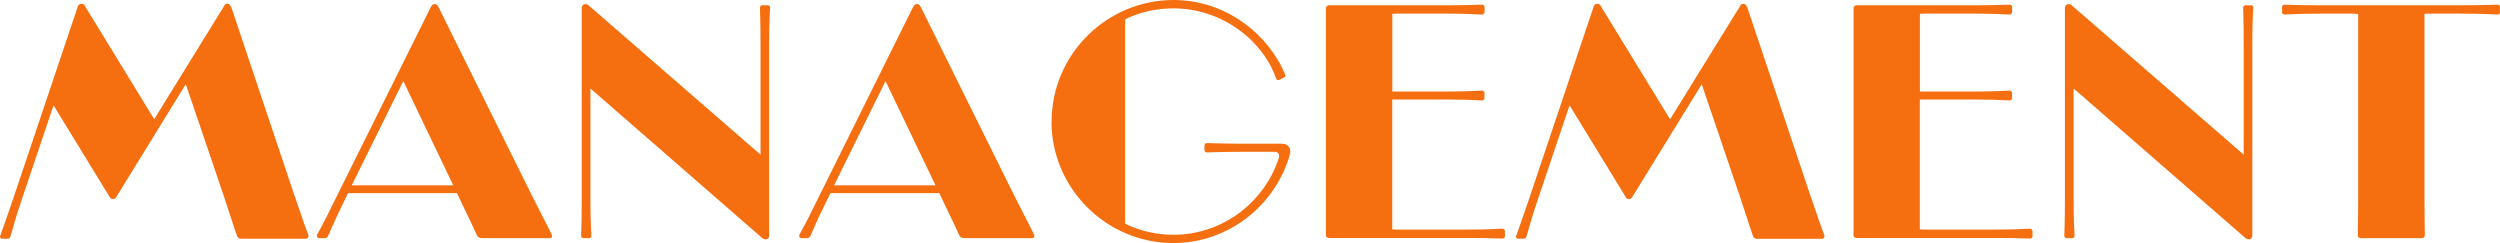
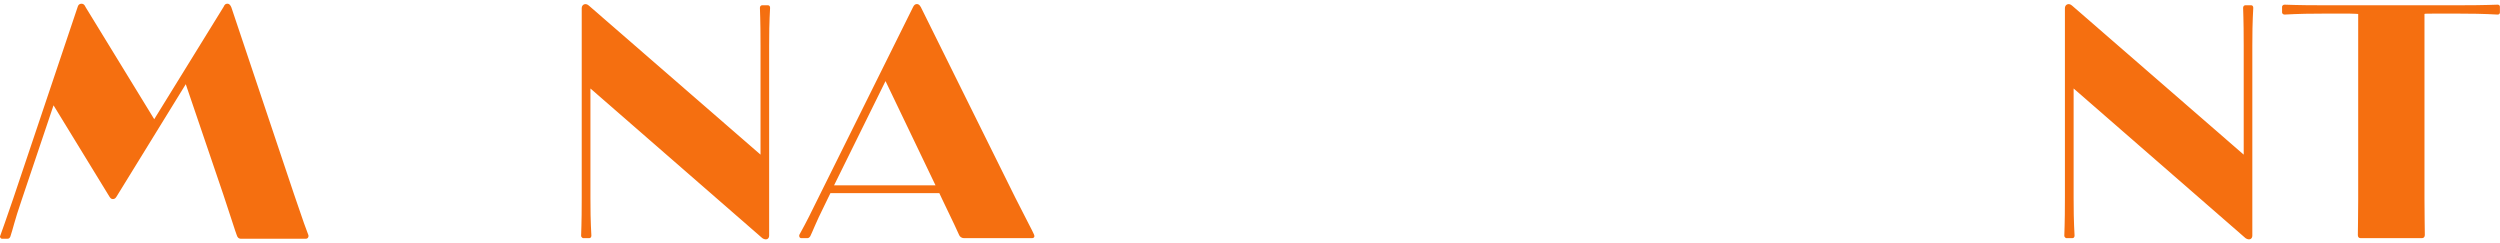
<svg xmlns="http://www.w3.org/2000/svg" width="288" height="28" viewBox="0 0 288 28" fill="none">
  <g clip-path="url(#clip0_108_2525)">
    <path d="M12.602 22.644L6.167 12.132L2.483 23.072C1.658 25.466 1.48 26.43 1.192 27.255C1.122 27.394 1.053 27.503 0.874 27.503H0.238C0.06 27.503 -0.05 27.285 0.02 27.185C0.308 26.36 0.695 25.327 1.519 22.893L8.928 0.854C8.998 0.566 9.146 0.427 9.395 0.427C9.613 0.427 9.752 0.566 9.862 0.825L17.767 13.732L25.761 0.785C25.87 0.537 25.98 0.427 26.188 0.427C26.436 0.427 26.546 0.606 26.655 0.854L33.875 22.386C34.987 25.645 35.265 26.43 35.523 27.076C35.593 27.294 35.454 27.503 35.235 27.503L27.767 27.503C27.479 27.503 27.34 27.324 27.271 27.076C27.052 26.5 26.804 25.645 25.731 22.426L21.401 9.698L13.427 22.644C13.318 22.823 13.208 22.933 13 22.933C12.821 22.933 12.712 22.823 12.602 22.644Z" fill="#F56F10" />
-     <path d="M50.499 0.785L61.404 22.783C62.903 25.754 63.33 26.499 63.549 27.006C63.658 27.225 63.588 27.433 63.33 27.433H55.465C55.217 27.433 54.998 27.255 54.929 27.076C54.68 26.539 54.392 25.863 52.962 22.922L52.644 22.247L40.102 22.247L39.426 23.638C38.354 25.784 38.036 26.718 37.778 27.215C37.708 27.324 37.599 27.433 37.46 27.433H36.745C36.526 27.433 36.457 27.185 36.526 27.036C36.775 26.569 37.281 25.715 38.354 23.499L49.645 0.785C49.755 0.566 49.894 0.467 50.072 0.467C50.251 0.467 50.39 0.576 50.499 0.785ZM52.217 21.352L46.457 9.34L40.519 21.352L52.207 21.352H52.217Z" fill="#F56F10" />
    <path d="M68.018 10.194V22.784C68.018 26.043 68.127 26.678 68.127 27.145C68.127 27.364 67.988 27.434 67.879 27.434H67.164C67.164 27.434 66.945 27.364 66.945 27.145C66.945 26.678 67.015 26.033 67.015 22.744V0.934C67.015 0.536 67.442 0.288 67.839 0.646L87.612 17.815V5.256C87.612 2.037 87.542 1.361 87.542 0.894C87.542 0.676 87.721 0.606 87.79 0.606L88.466 0.606C88.575 0.606 88.714 0.676 88.714 0.894C88.714 1.361 88.605 2.037 88.605 5.256V27.145C88.605 27.543 88.247 27.722 87.82 27.434L68.018 10.194Z" fill="#F56F10" />
    <path d="M106.063 0.785L116.968 22.783C118.467 25.754 118.894 26.499 119.113 27.006C119.222 27.225 119.153 27.433 118.894 27.433H111.029C110.781 27.433 110.562 27.255 110.493 27.076C110.244 26.539 109.956 25.863 108.526 22.922L108.209 22.247L95.666 22.247L94.99 23.638C93.918 25.784 93.6 26.718 93.342 27.215C93.272 27.324 93.163 27.433 93.024 27.433H92.309C92.091 27.433 92.021 27.185 92.091 27.036C92.339 26.569 92.845 25.715 93.918 23.499L105.199 0.785C105.309 0.566 105.448 0.467 105.626 0.467C105.805 0.467 105.944 0.576 106.054 0.785H106.063ZM107.772 21.352L102.012 9.34L96.083 21.352L107.772 21.352Z" fill="#F56F10" />
-     <path d="M121.149 13.98C121.149 6.29 127.475 0 135.201 0C141.239 0 146.135 3.974 148.032 8.545C148.102 8.764 148.072 8.863 147.962 8.903L147.386 9.191C147.277 9.26 147.069 9.26 146.989 9.012C145.519 4.72 140.802 0.964 135.191 0.964C131.864 0.964 129.61 2.216 129.61 2.256V25.754C129.61 25.754 131.864 27.046 135.191 27.046C140.733 27.046 145.589 23.429 147.307 18.243C147.416 17.885 147.347 17.488 146.84 17.488H143.265C140.584 17.488 139.551 17.557 139.044 17.557C138.866 17.557 138.756 17.448 138.756 17.269V16.732C138.756 16.593 138.866 16.484 139.044 16.484C139.581 16.484 140.762 16.554 143.474 16.554H147.655C148.509 16.554 148.767 17.199 148.588 17.805C146.94 23.668 141.507 28 135.181 28C127.455 28 121.129 21.71 121.129 13.98H121.149Z" fill="#F56F10" />
-     <path d="M152.749 27.006V0.964C152.749 0.745 152.928 0.606 153.107 0.606L166.692 0.606C169.443 0.606 170.198 0.537 170.734 0.537C170.913 0.537 171.022 0.676 171.022 0.785V1.391C171.022 1.5 170.913 1.679 170.734 1.679C170.198 1.679 169.443 1.57 166.692 1.57L161.042 1.57C160.724 1.57 160.396 1.57 160.396 1.64V10.542H166.722C169.443 10.542 170.258 10.433 170.724 10.433C170.903 10.433 171.012 10.572 171.012 10.681V11.327C171.012 11.437 170.903 11.576 170.724 11.576C170.258 11.576 169.473 11.466 166.682 11.466H160.386V26.381C160.386 26.45 160.674 26.45 161.032 26.45L168.788 26.45C171.866 26.45 172.611 26.341 173.078 26.341C173.257 26.341 173.366 26.52 173.366 26.629V27.235C173.366 27.344 173.257 27.483 173.078 27.483C172.611 27.483 171.866 27.414 168.788 27.414L153.127 27.414C152.878 27.414 152.729 27.275 152.729 26.987L152.749 27.006Z" fill="#F56F10" />
-     <path d="M187.25 22.644L180.814 12.132L177.13 23.072C176.306 25.466 176.127 26.43 175.839 27.255C175.769 27.394 175.7 27.503 175.521 27.503H174.876C174.697 27.503 174.588 27.284 174.657 27.185C174.945 26.36 175.332 25.327 176.157 22.893L183.555 0.864C183.625 0.576 183.774 0.437 184.022 0.437C184.241 0.437 184.38 0.576 184.489 0.834L192.394 13.742L200.398 0.795C200.508 0.546 200.617 0.437 200.825 0.437C201.074 0.437 201.183 0.616 201.292 0.864L208.512 22.396C209.624 25.655 209.902 26.44 210.161 27.086C210.23 27.304 210.091 27.513 209.873 27.513L202.404 27.513C202.116 27.513 201.977 27.334 201.908 27.086C201.689 26.509 201.441 25.655 200.369 22.436L196.039 9.707L188.064 22.654C187.955 22.833 187.846 22.942 187.637 22.942C187.458 22.942 187.349 22.833 187.24 22.654L187.25 22.644Z" fill="#F56F10" />
-     <path d="M213.527 27.006V0.964C213.527 0.745 213.706 0.606 213.885 0.606L227.47 0.606C230.221 0.606 230.976 0.537 231.512 0.537C231.691 0.537 231.8 0.676 231.8 0.785V1.391C231.8 1.5 231.691 1.679 231.512 1.679C230.976 1.679 230.221 1.57 227.47 1.57L221.82 1.57C221.502 1.57 221.174 1.57 221.174 1.64V10.542H227.5C230.221 10.542 231.036 10.433 231.502 10.433C231.681 10.433 231.79 10.572 231.79 10.681V11.327C231.79 11.437 231.681 11.576 231.502 11.576C231.036 11.576 230.251 11.466 227.46 11.466H221.164V26.381C221.164 26.45 221.452 26.45 221.81 26.45L229.566 26.45C232.644 26.45 233.389 26.341 233.856 26.341C234.035 26.341 234.144 26.52 234.144 26.629V27.235C234.144 27.344 234.035 27.483 233.856 27.483C233.389 27.483 232.644 27.414 229.566 27.414L213.905 27.414C213.656 27.414 213.507 27.275 213.507 26.987L213.527 27.006Z" fill="#F56F10" />
    <path d="M238.881 10.194V22.784C238.881 26.043 238.99 26.678 238.99 27.145C238.99 27.364 238.851 27.434 238.742 27.434H238.027C238.027 27.434 237.809 27.364 237.809 27.145C237.809 26.678 237.878 26.033 237.878 22.744V0.934C237.878 0.536 238.305 0.288 238.702 0.646L258.475 17.815V5.256C258.475 2.037 258.406 1.361 258.406 0.894C258.406 0.676 258.584 0.606 258.654 0.606L259.329 0.606C259.438 0.606 259.577 0.676 259.577 0.894C259.577 1.361 259.468 2.037 259.468 5.256V27.145C259.468 27.543 259.111 27.722 258.684 27.434L238.881 10.194Z" fill="#F56F10" />
    <path d="M271.624 27.076C271.624 26.182 271.663 25.248 271.663 23.002V1.61C271.663 1.61 271.197 1.57 270.73 1.57L267.512 1.57C264.404 1.57 263.54 1.679 263.182 1.679C263.004 1.679 262.894 1.54 262.894 1.431V0.785C262.894 0.676 263.004 0.537 263.182 0.537C263.54 0.537 264.394 0.606 267.473 0.606L283.382 0.606C286.49 0.606 287.354 0.537 287.742 0.537C287.921 0.537 287.99 0.676 287.99 0.785V1.431C287.99 1.54 287.921 1.679 287.742 1.679C287.345 1.679 286.49 1.57 283.382 1.57L280.234 1.57C279.737 1.57 279.3 1.57 279.3 1.61V22.893C279.3 25.148 279.34 26.152 279.34 27.076C279.34 27.295 279.201 27.434 279.022 27.434L271.941 27.434C271.723 27.434 271.624 27.295 271.624 27.076Z" fill="#F56F10" />
  </g>
  <defs>
    <clipPath id="clip0_108_2525">
      <rect width="288" height="28" fill="white" />
    </clipPath>
  </defs>
</svg>